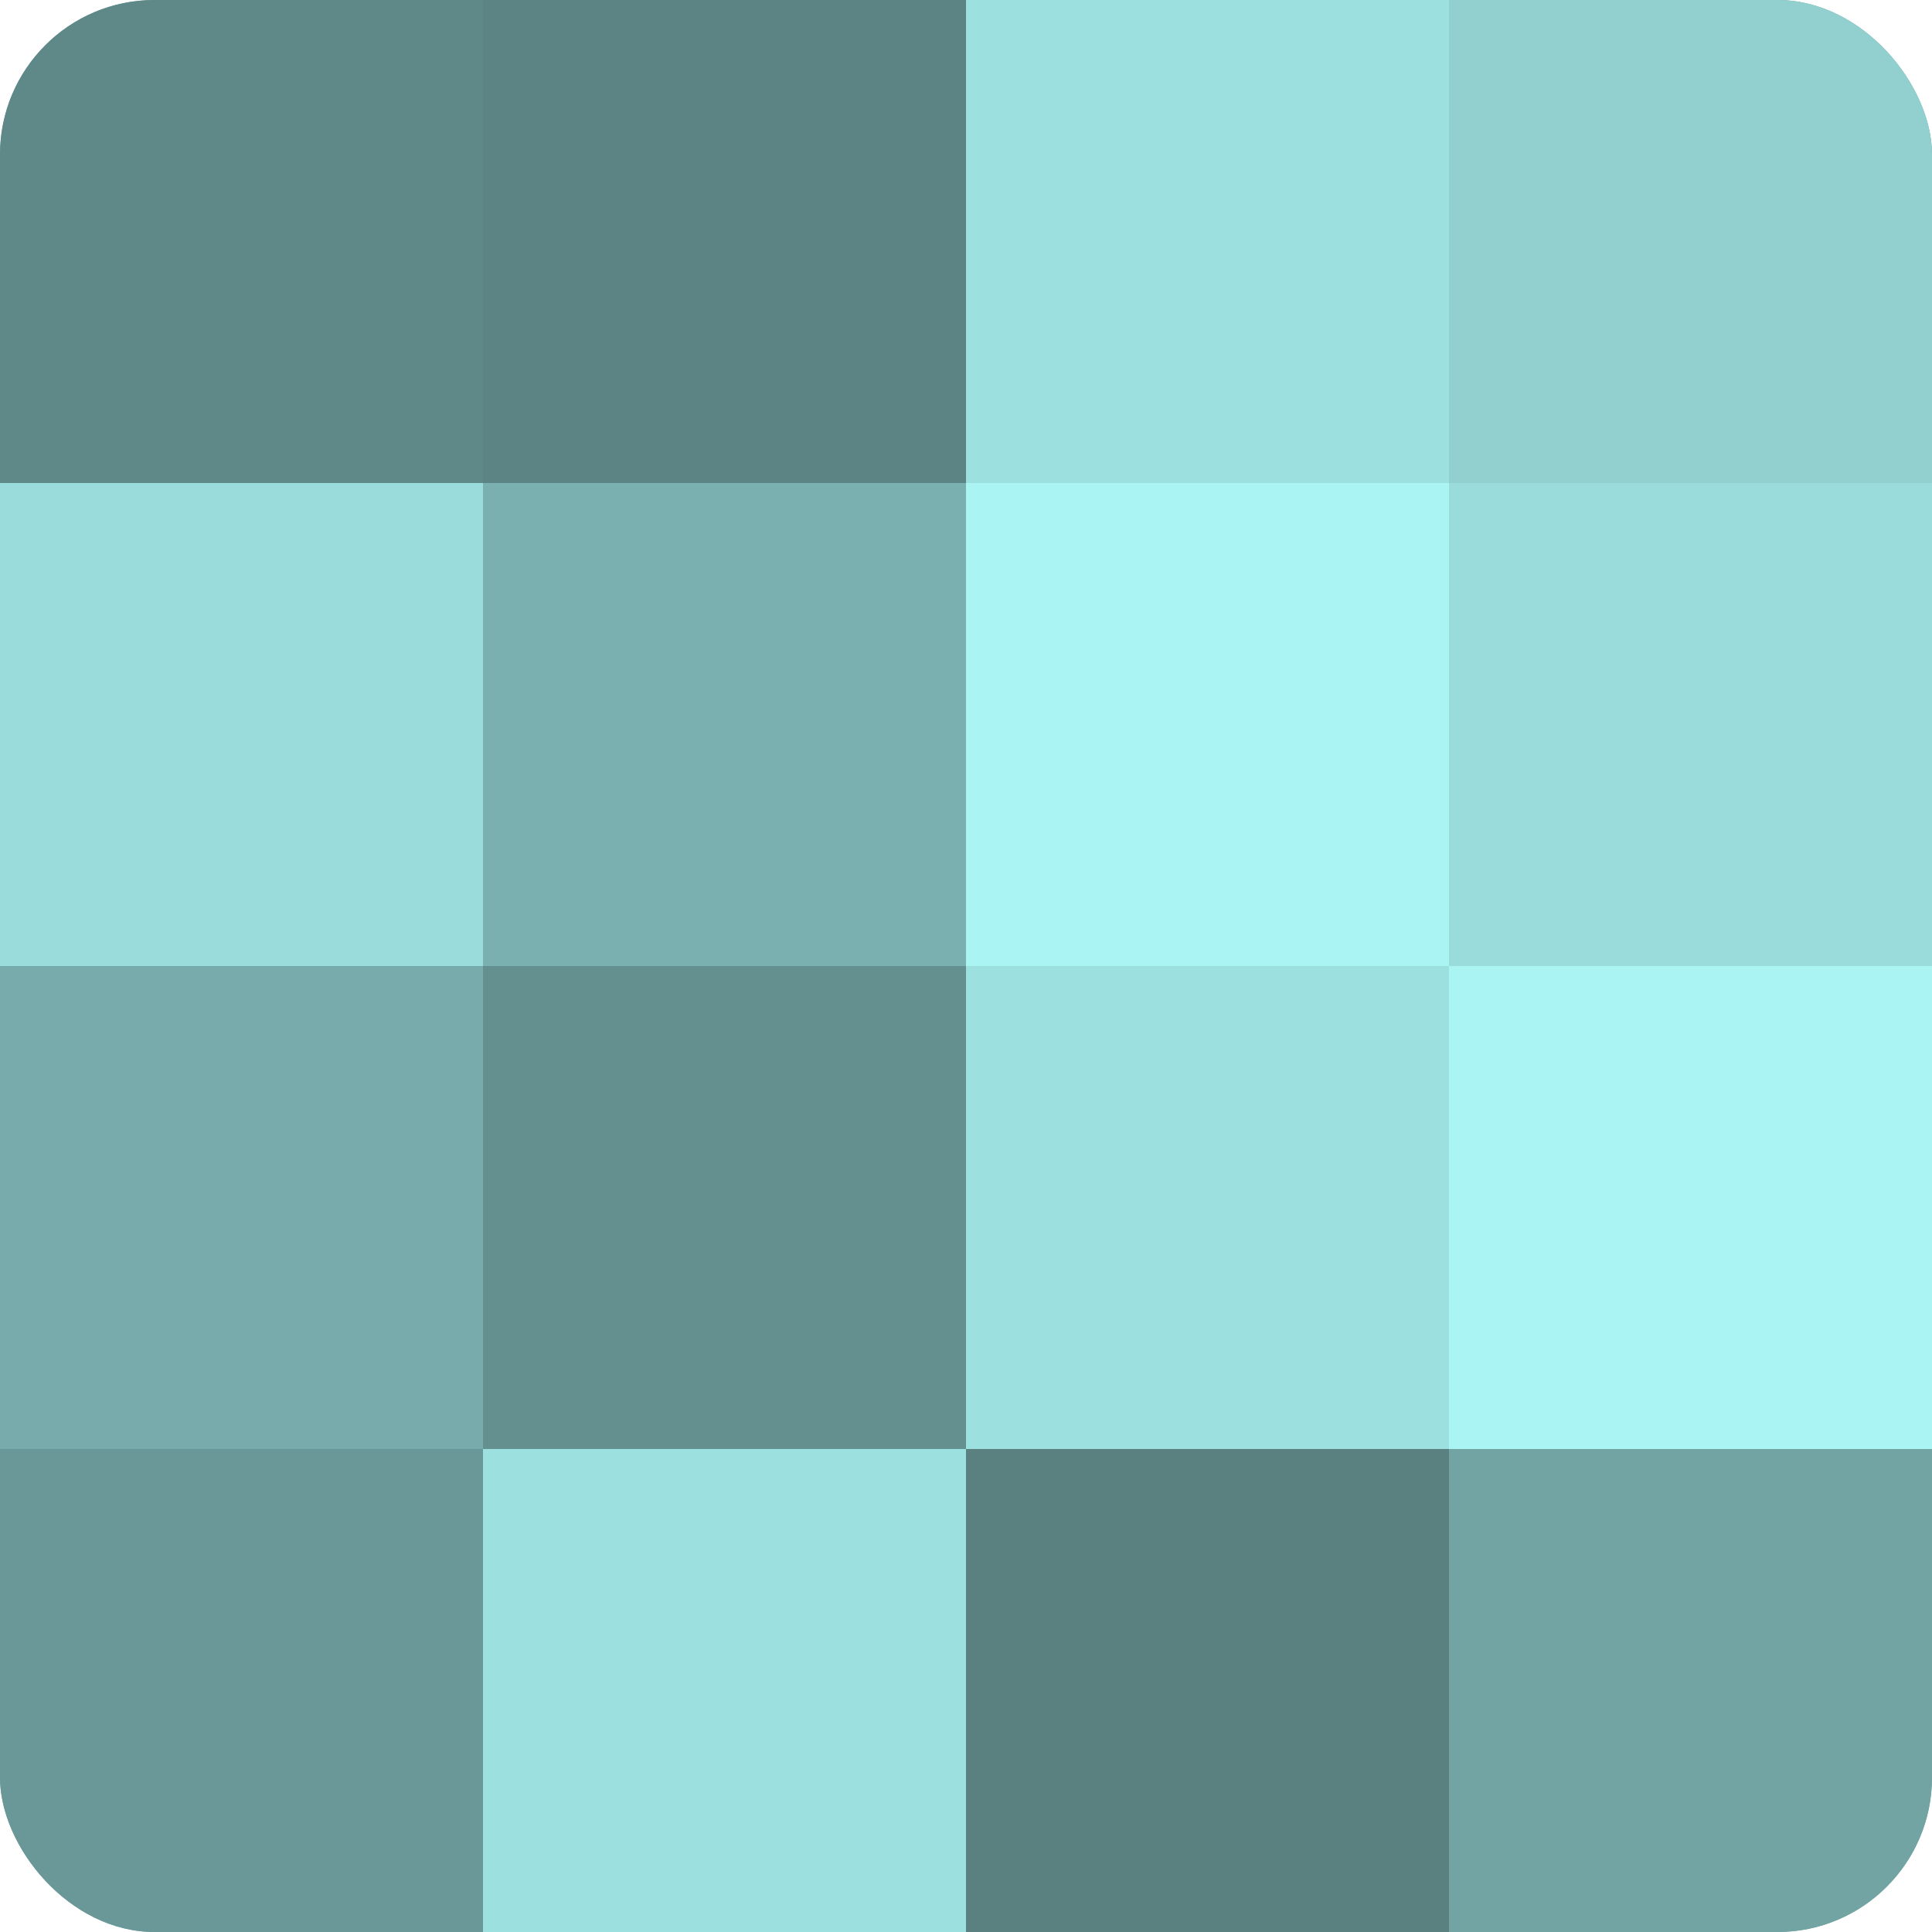
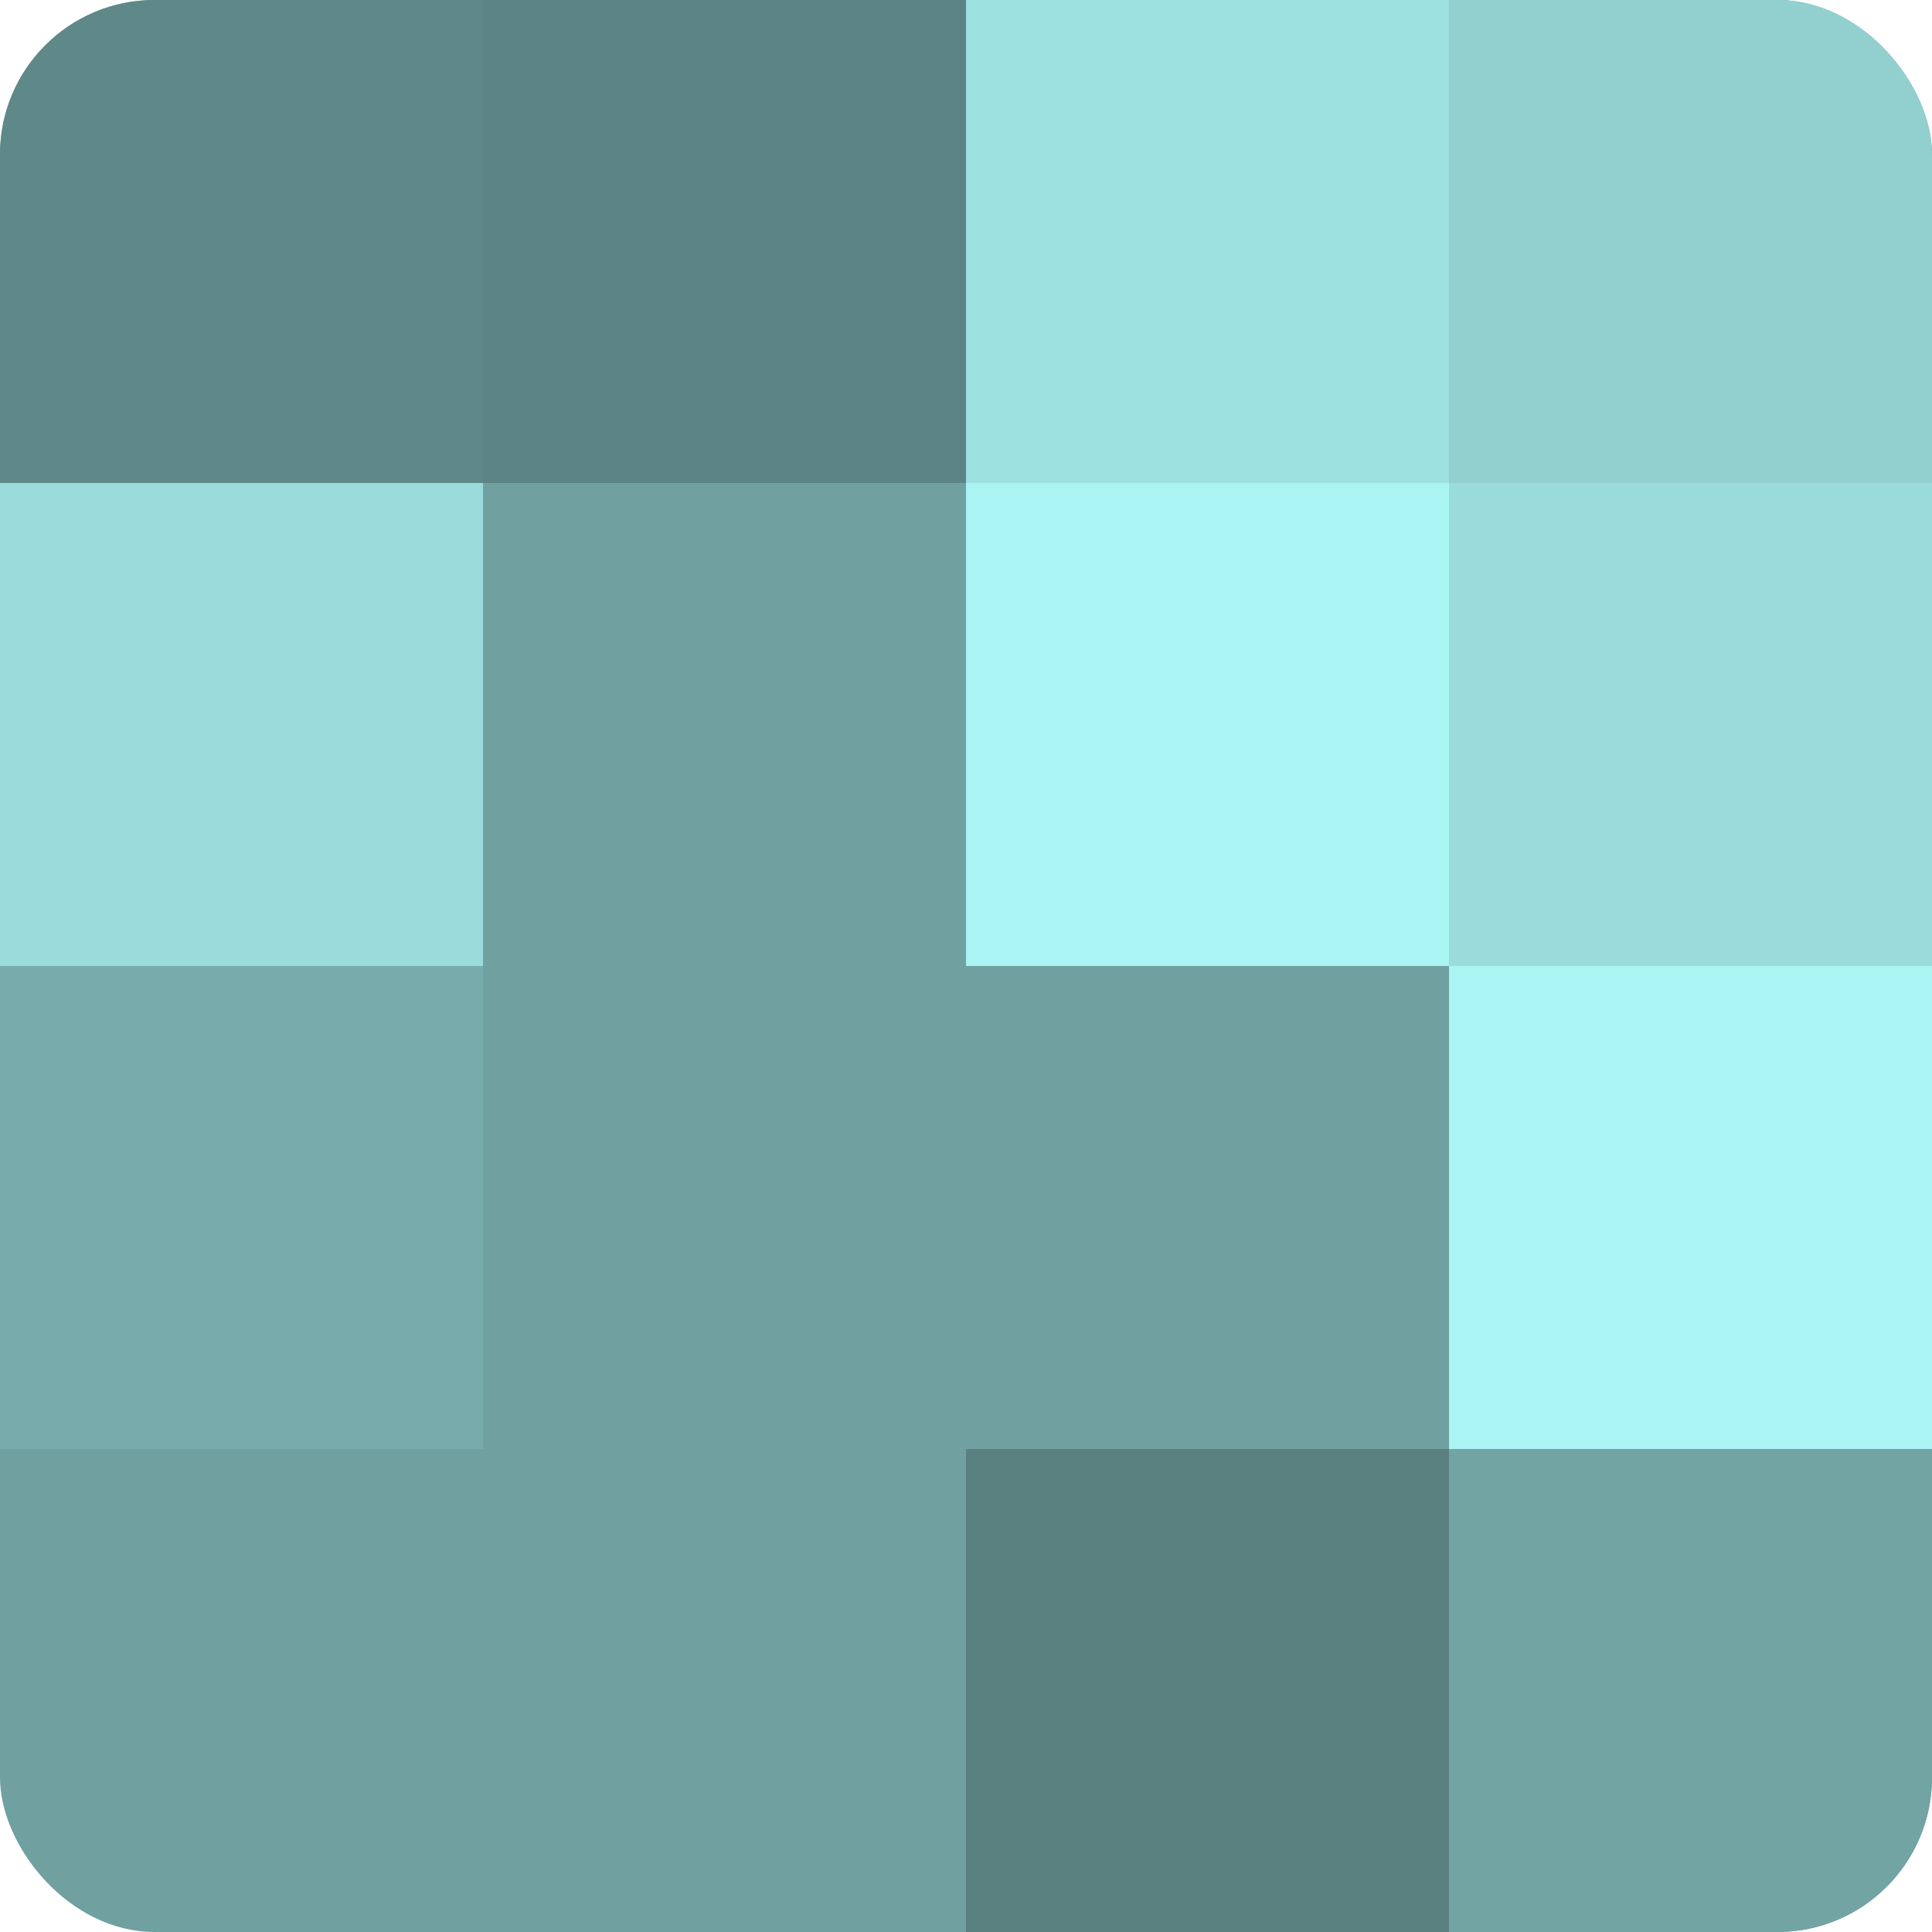
<svg xmlns="http://www.w3.org/2000/svg" width="60" height="60" viewBox="0 0 100 100" preserveAspectRatio="xMidYMid meet">
  <defs>
    <clipPath id="c" width="100" height="100">
      <rect width="100" height="100" rx="8" ry="8" />
    </clipPath>
  </defs>
  <g clip-path="url(#c)">
    <rect width="100" height="100" fill="#70a0a0" />
    <rect width="25" height="25" fill="#5f8888" />
    <rect y="25" width="25" height="25" fill="#9adcdc" />
    <rect y="50" width="25" height="25" fill="#78acac" />
-     <rect y="75" width="25" height="25" fill="#6a9898" />
    <rect x="25" width="25" height="25" fill="#5d8484" />
-     <rect x="25" y="25" width="25" height="25" fill="#7bb0b0" />
-     <rect x="25" y="50" width="25" height="25" fill="#659090" />
-     <rect x="25" y="75" width="25" height="25" fill="#9de0e0" />
    <rect x="50" width="25" height="25" fill="#9de0e0" />
    <rect x="50" y="25" width="25" height="25" fill="#abf4f4" />
-     <rect x="50" y="50" width="25" height="25" fill="#9de0e0" />
    <rect x="50" y="75" width="25" height="25" fill="#5a8080" />
    <rect x="75" width="25" height="25" fill="#92d0d0" />
    <rect x="75" y="25" width="25" height="25" fill="#9adcdc" />
    <rect x="75" y="50" width="25" height="25" fill="#abf4f4" />
    <rect x="75" y="75" width="25" height="25" fill="#73a4a4" />
  </g>
</svg>